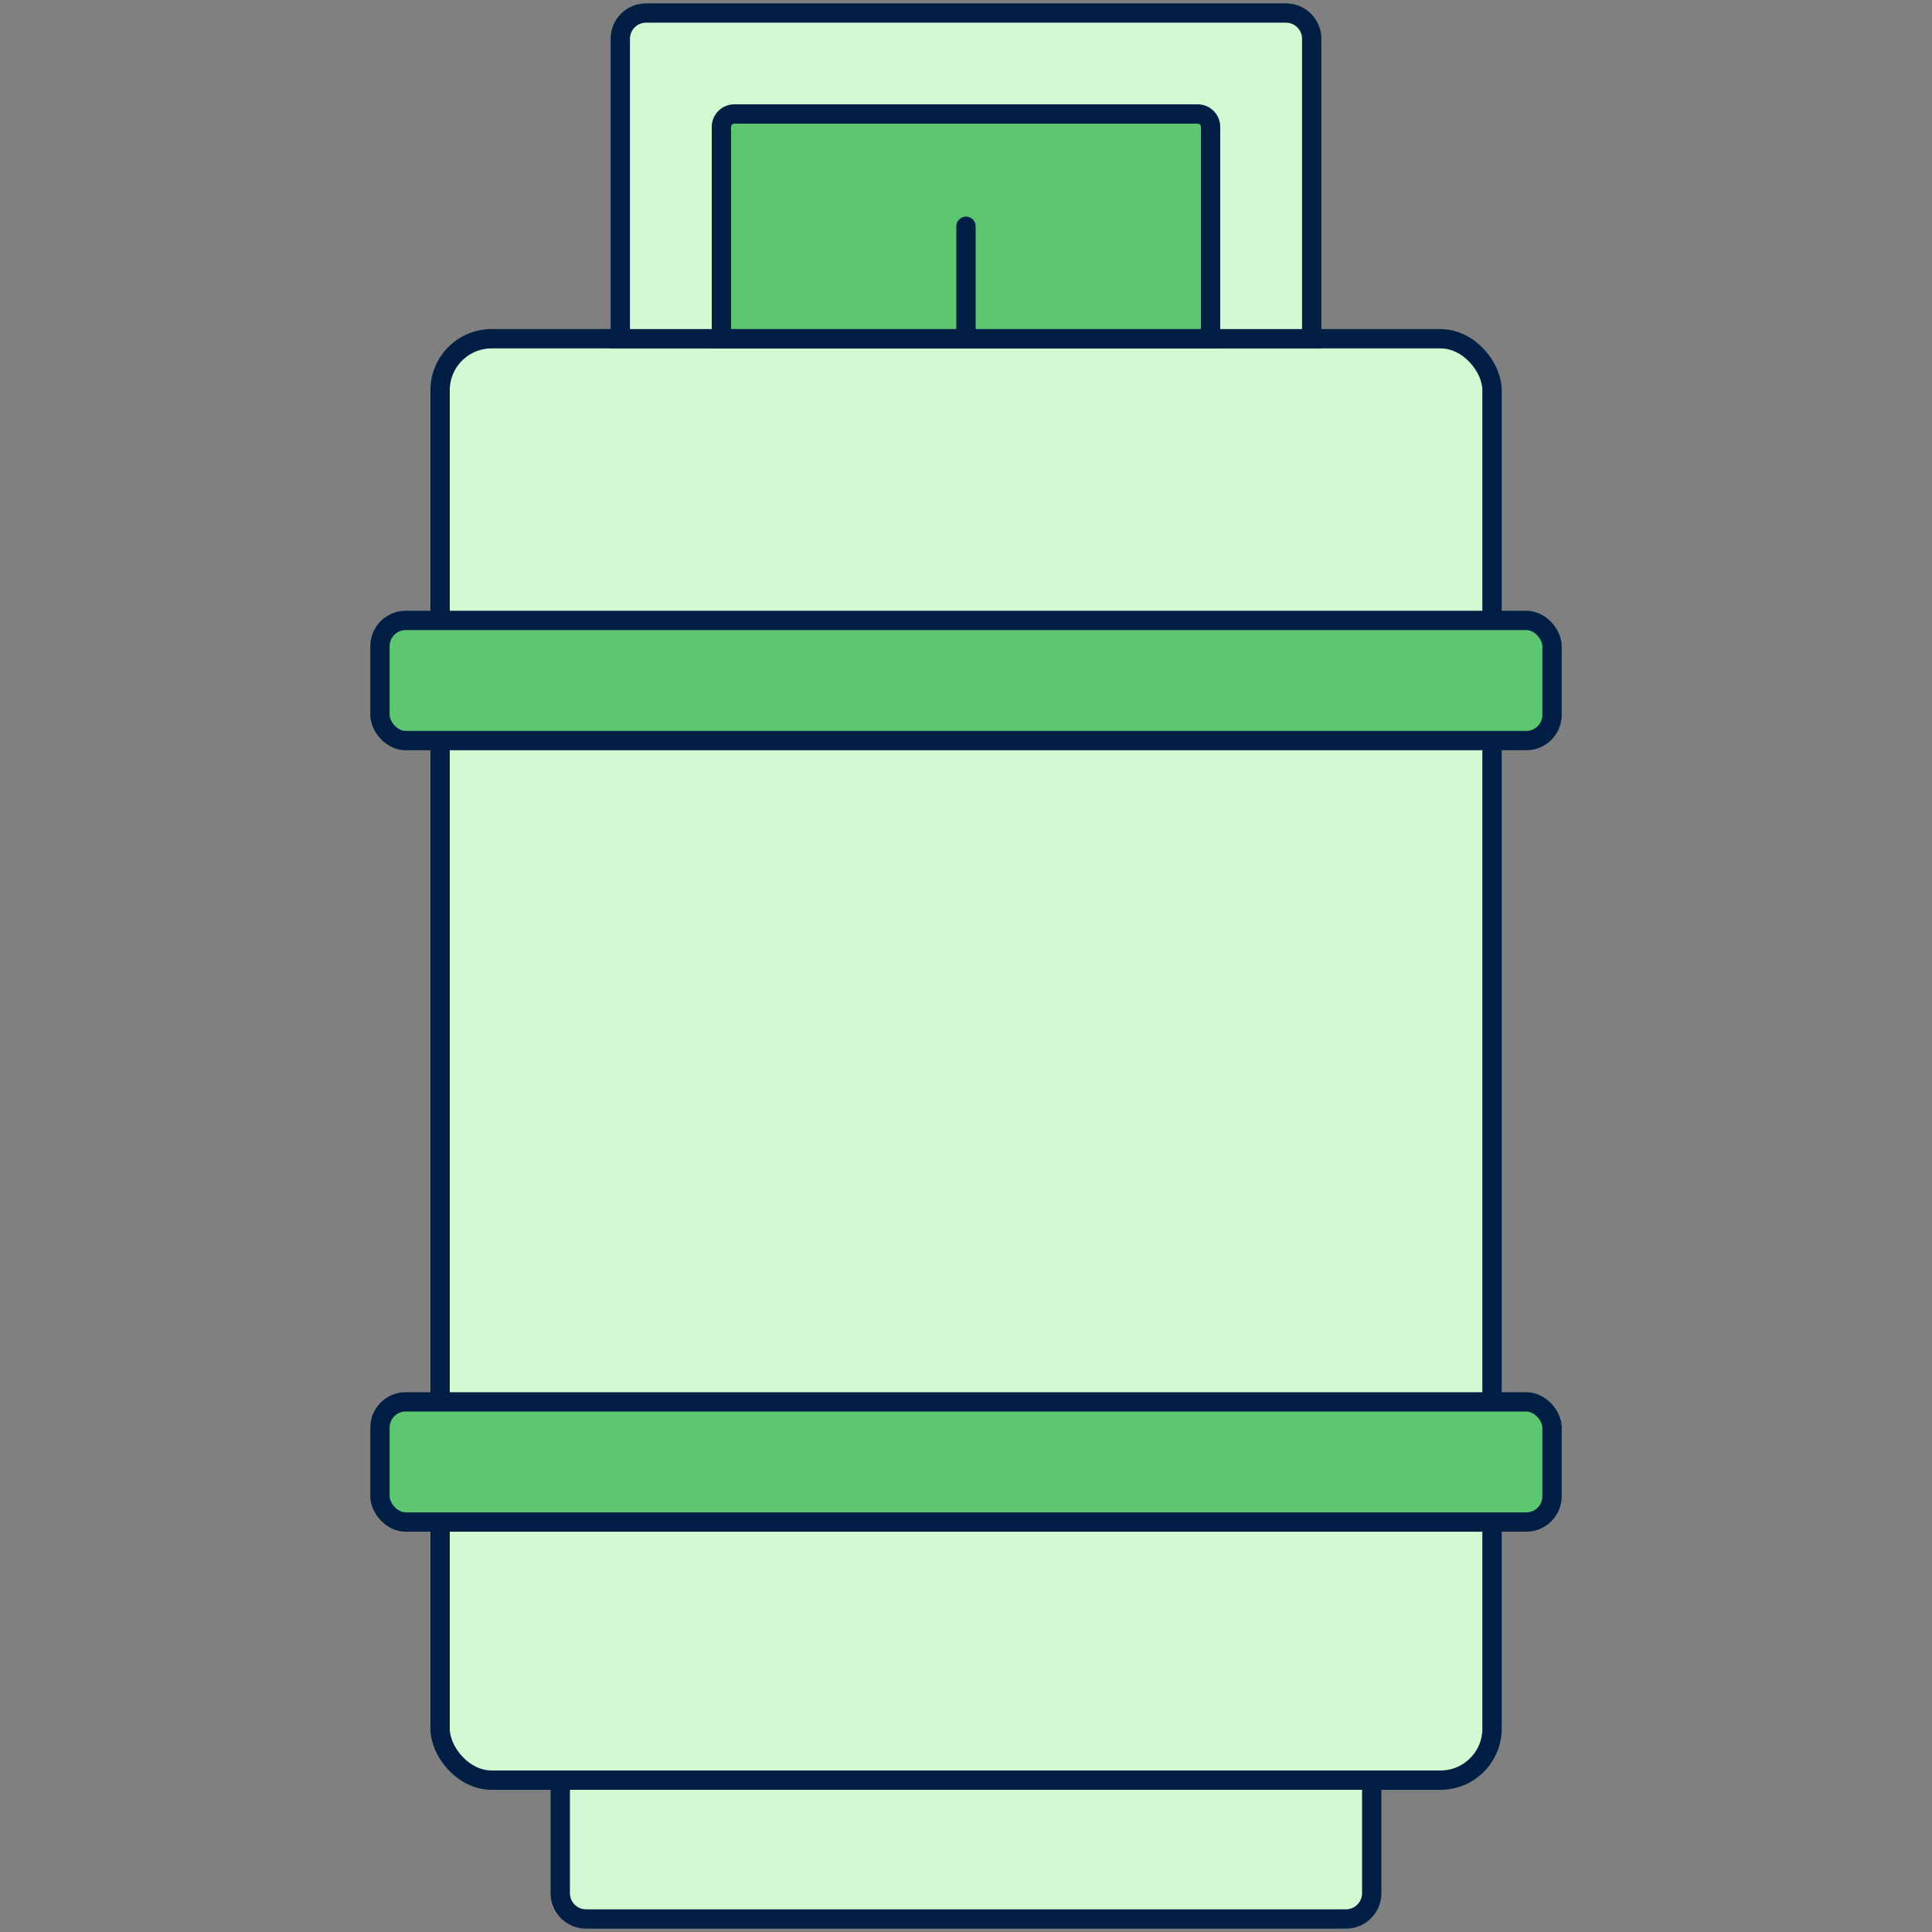
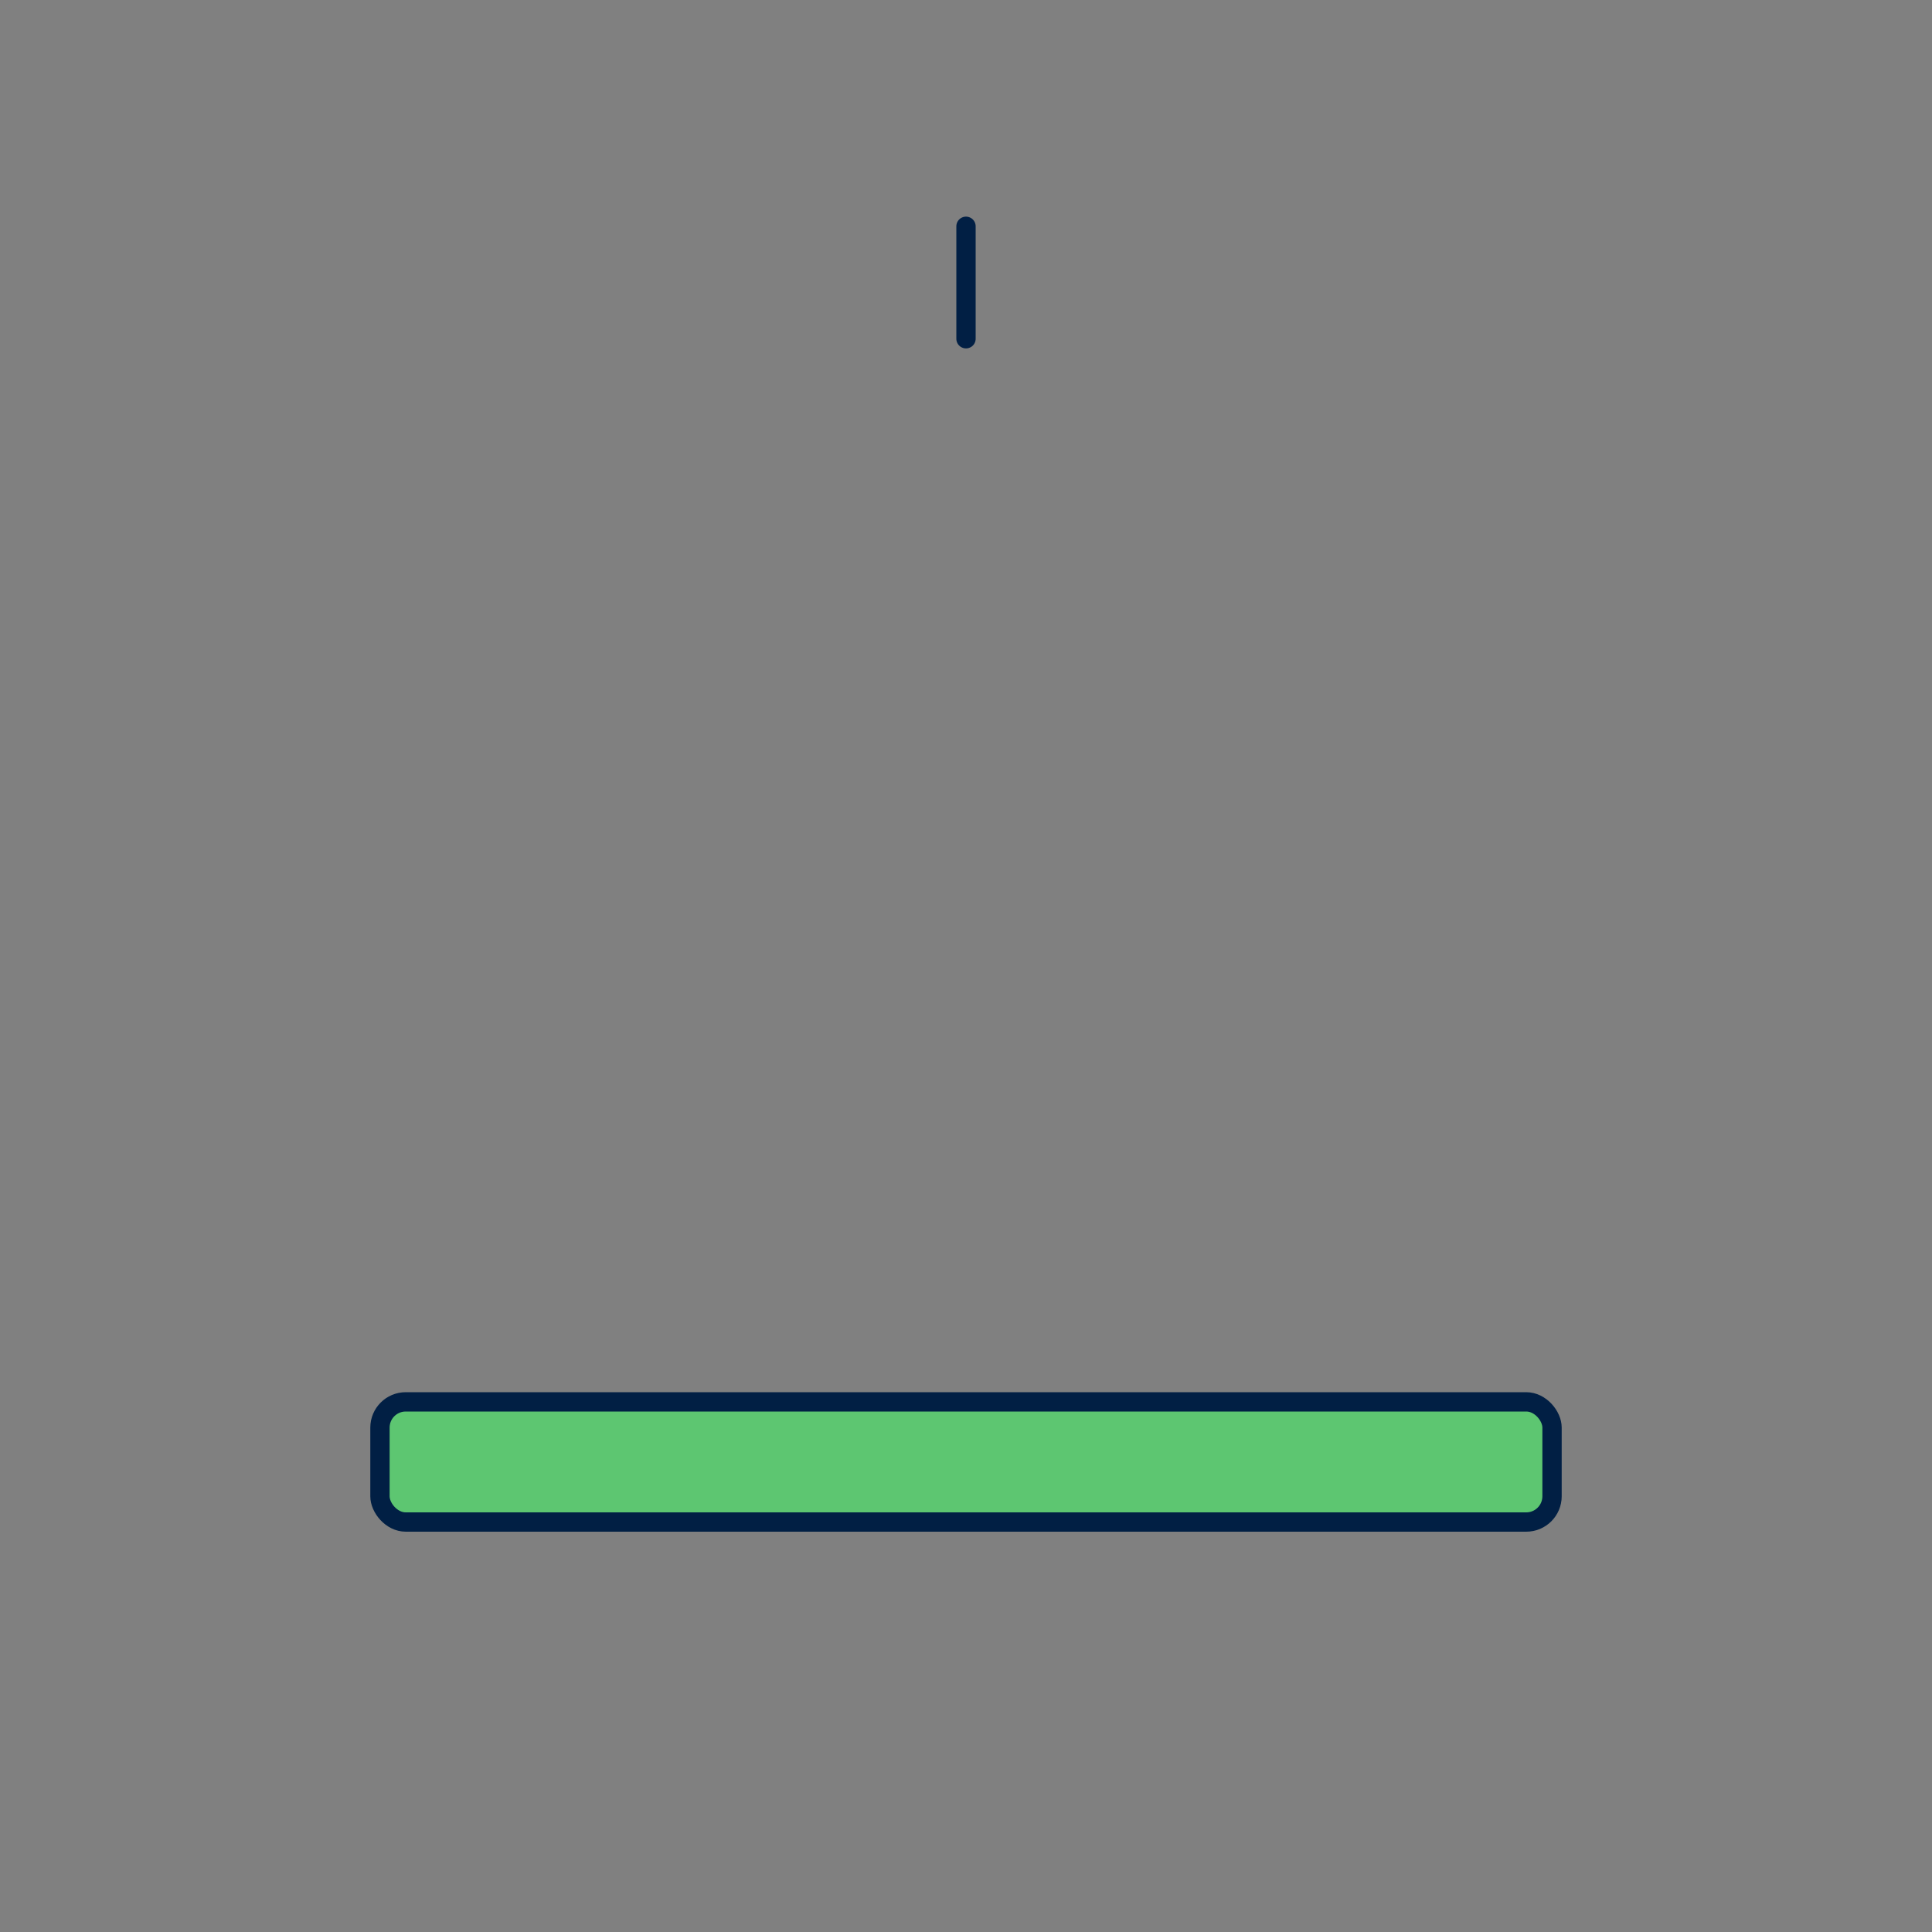
<svg xmlns="http://www.w3.org/2000/svg" id="a" viewBox="0 0 150 150">
  <rect x="0" y="0" width="150" height="150" fill="#808080" stroke="none" />
  <defs>
    <style>.b,.c,.d{stroke:#011f44;stroke-miterlimit:10;stroke-width:1.5px;}.b,.d{fill:#d1fad2;}.c{fill:#5dc671;}.d{stroke-linecap:round;}</style>
  </defs>
-   <rect class="b" x="34.17" y="26.3" width="81.67" height="111.91" rx="4" ry="4" />
-   <path class="b" d="M43.5,138.21h63v8.78c0,1.1-.89,2-2,2H45.5c-1.1,0-2-.89-2-2v-8.78h0Z" />
-   <path class="b" d="M48.17,1.01h53.67V24.3c0,1.1-.89,2-2,2H50.16c-1.1,0-2-.89-2-2V1.01h0Z" transform="translate(150 27.31) rotate(180)" />
-   <path class="c" d="M56.02,8.85h37.97V25.3c0,.55-.45,1-1,1H57.01c-.55,0-1-.45-1-1V8.85h0Z" transform="translate(150 35.15) rotate(180)" />
  <line class="d" x1="75" y1="17.57" x2="75" y2="26.3" />
-   <rect class="c" x="29.5" y="48.17" width="91" height="9.33" rx="2" ry="2" />
  <rect class="c" x="29.5" y="108.84" width="91" height="9.33" rx="2" ry="2" />
</svg>